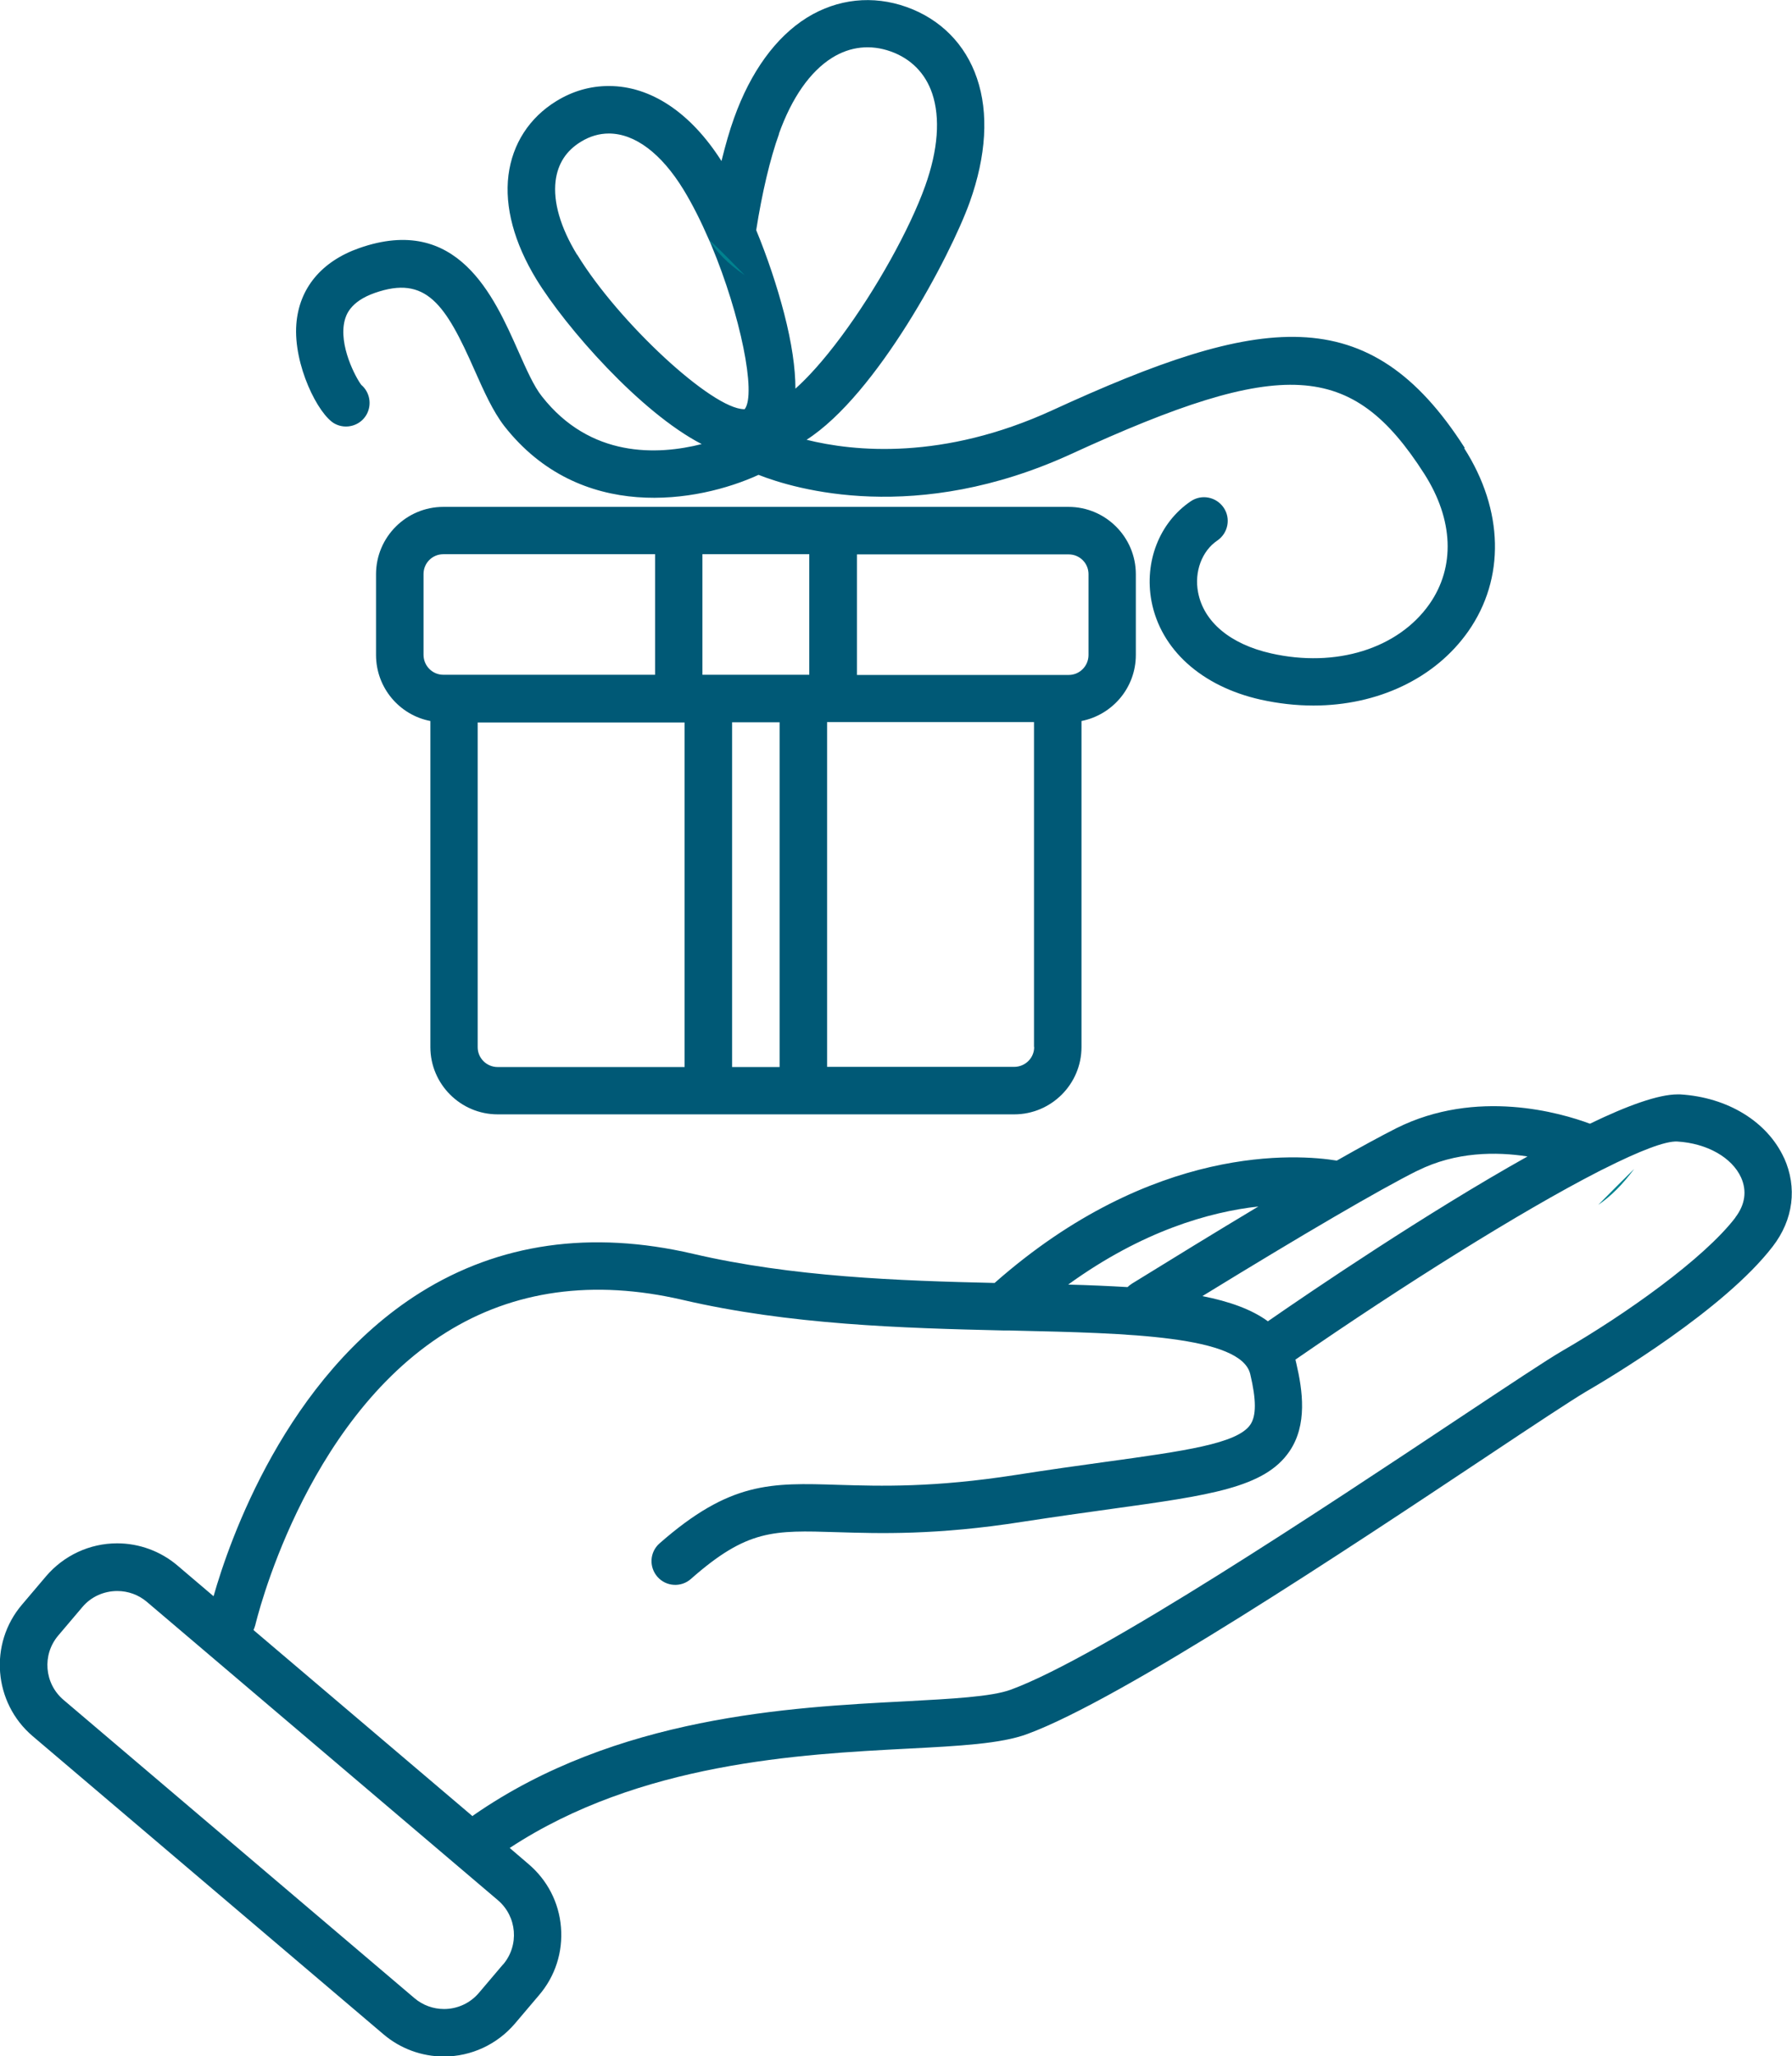
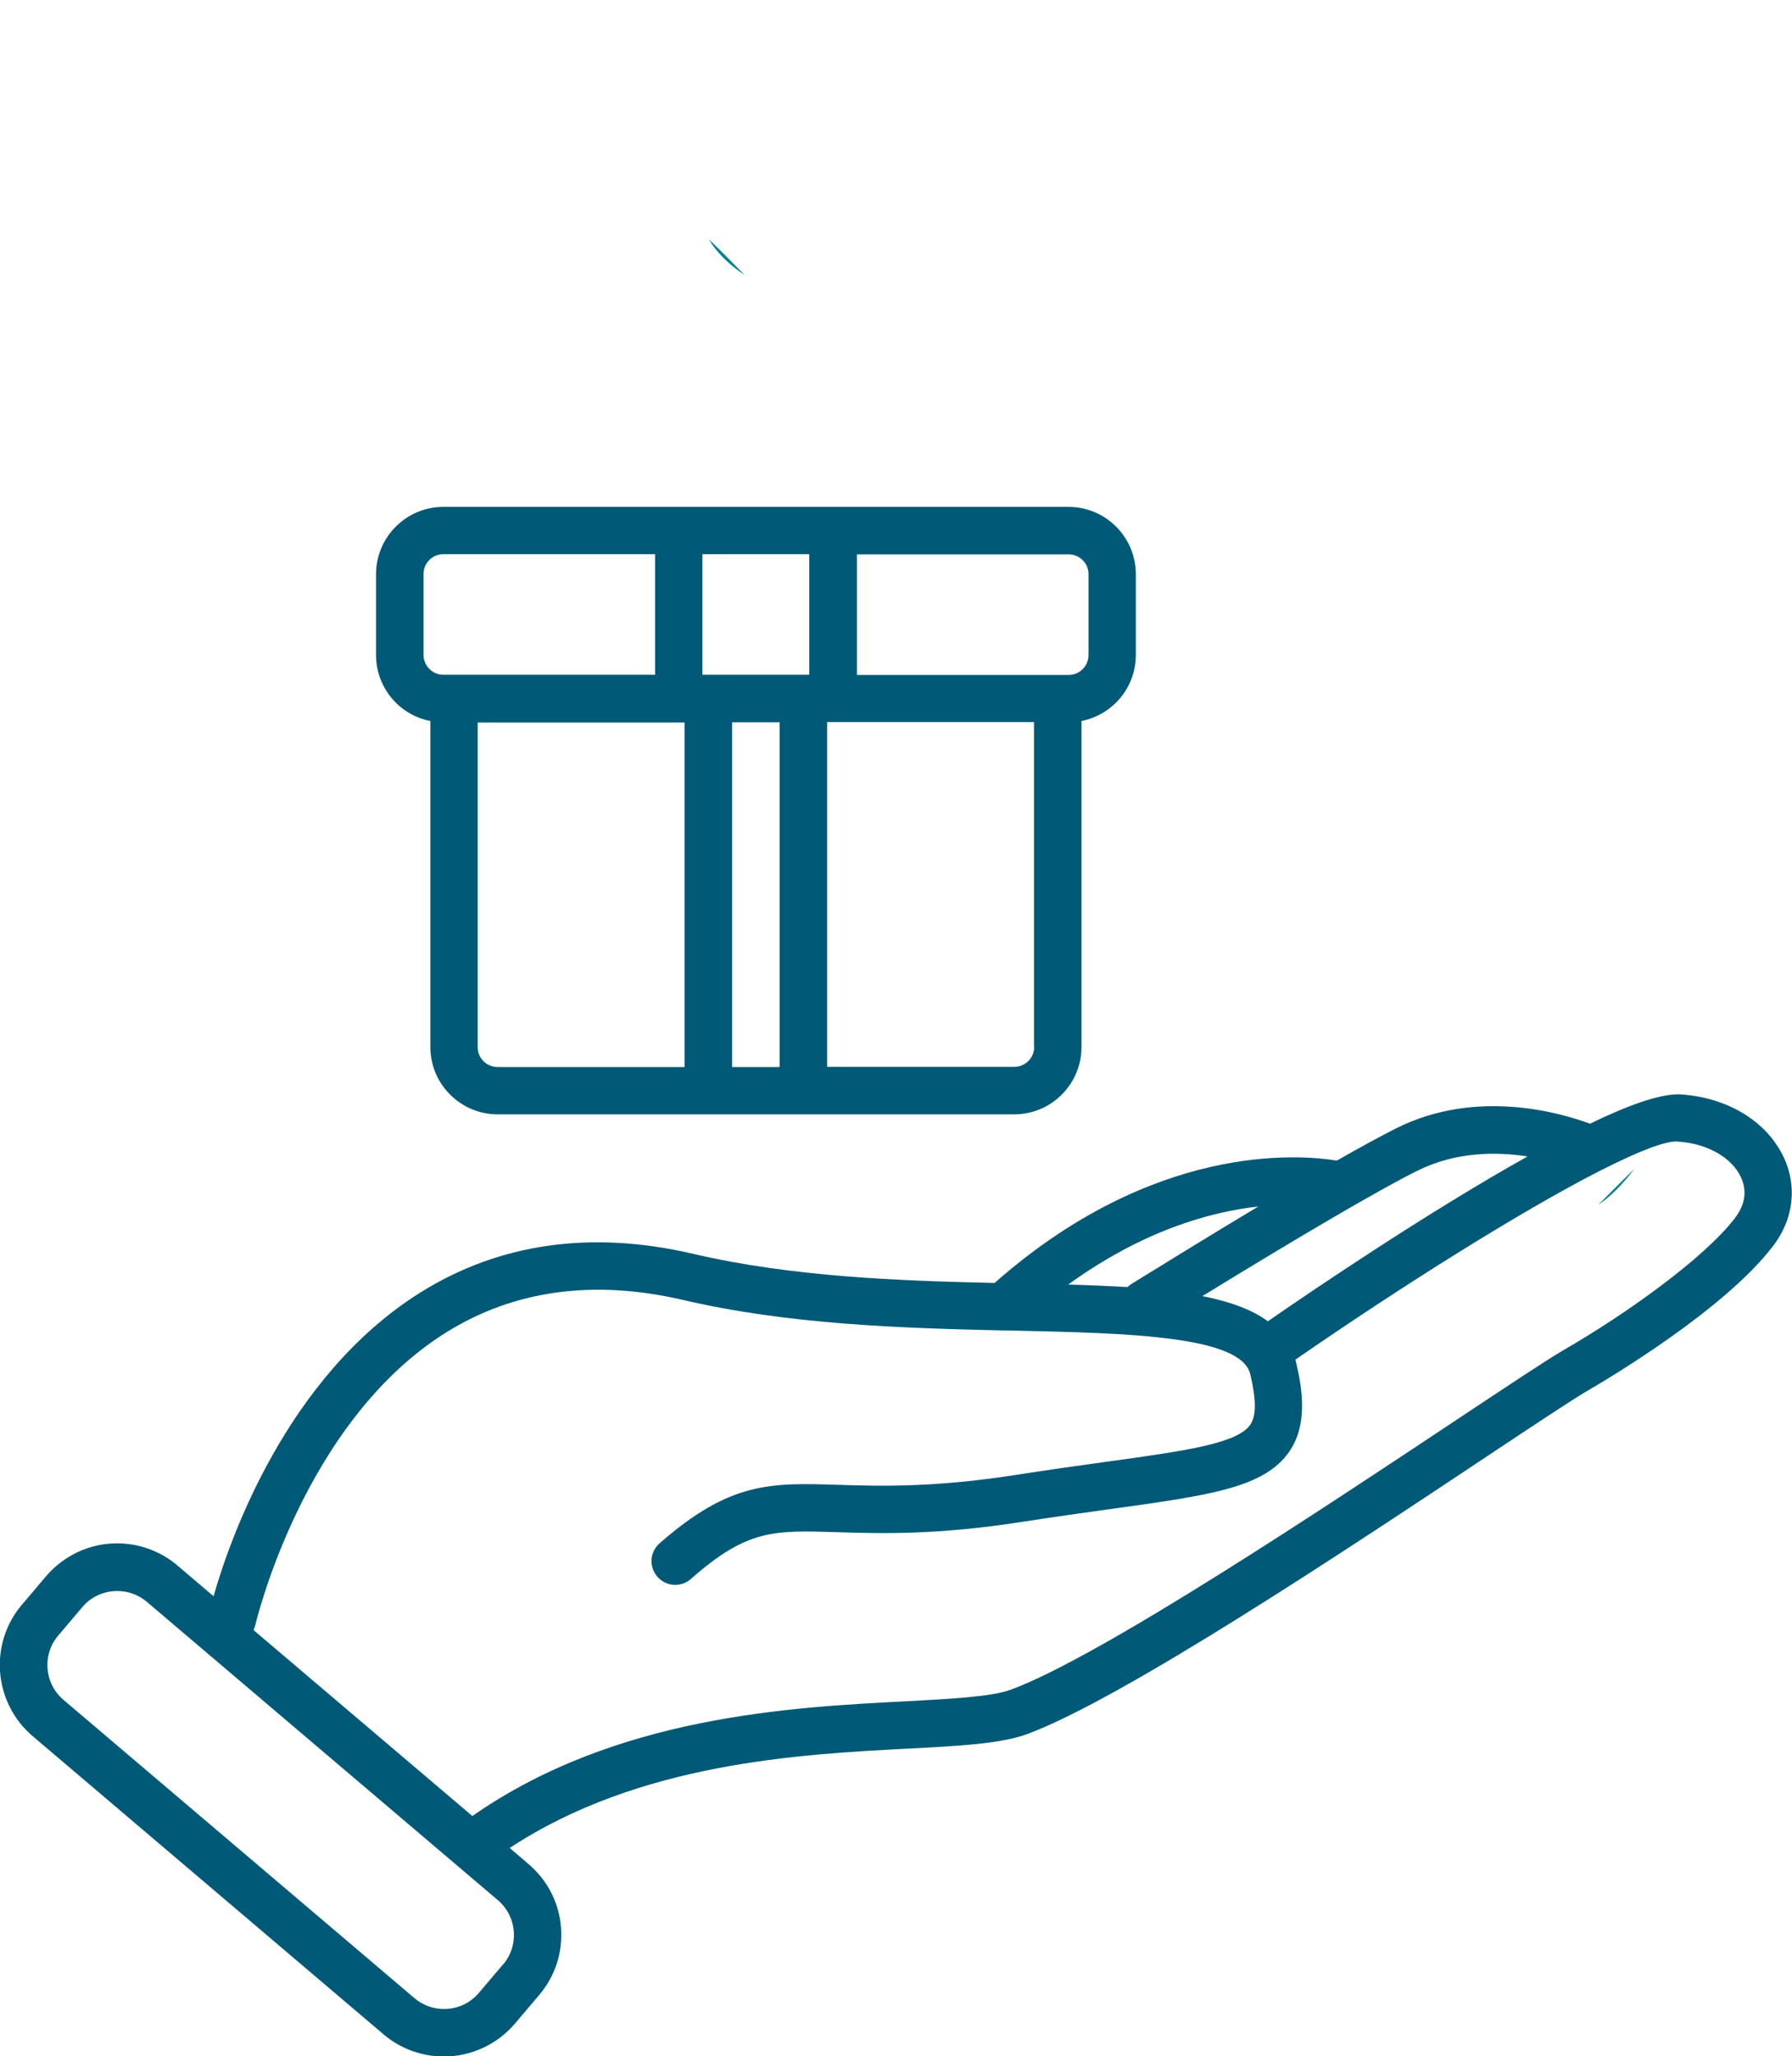
<svg xmlns="http://www.w3.org/2000/svg" id="Layer_2" data-name="Layer 2" viewBox="0 0 99.6 114.28">
  <defs>
    <style>
      .cls-1 {
        fill: none;
      }

      .cls-2 {
        fill: #005976;
      }

      .cls-3 {
        fill: #00828f;
      }

      .cls-4 {
        clip-path: url(#clippath);
      }
    </style>
    <clipPath id="clippath">
      <rect class="cls-1" width="99.6" height="114.28" />
    </clipPath>
  </defs>
  <g id="Layer_1-2" data-name="Layer 1">
    <g class="cls-4">
      <path class="cls-2" d="M96.45,67.67c-1.75,2.28-6.08,5.36-9.61,7.4-.88.51-2.92,1.87-5.74,3.74-7.46,4.96-19.94,13.26-24.91,15.09-1.08.4-3.3.51-5.87.65-6.4.33-16.08.83-24,6.33-.02.02-.04.03-.06.05h0l-12.17-10.34c.04-.08.07-.18.1-.28.03-.11,2.64-11.27,10.59-16.25,3.77-2.36,8.2-2.97,13.16-1.82,5.92,1.38,12.2,1.57,17.82,1.7,0,0,.02,0,.03,0h.01c.22,0,.44,0,.66.01,6.16.14,12.53.28,13.03,2.42.34,1.43.34,2.32,0,2.81-.72,1.05-3.65,1.46-8.09,2.07-1.45.2-3.1.43-4.95.72-4.57.71-7.5.62-9.85.55-3.76-.12-6.02-.19-9.94,3.25-.55.48-.6,1.31-.12,1.86.48.55,1.32.6,1.86.12,3.13-2.76,4.59-2.71,8.11-2.6,2.33.07,5.52.18,10.34-.58,1.83-.28,3.46-.51,4.91-.71,5.49-.76,8.52-1.18,9.9-3.19,1.02-1.48.74-3.4.39-4.9-.02-.07-.03-.14-.05-.21,5.95-4.11,12.51-8.23,16.84-10.45.11-.06.22-.11.32-.16,1.95-.98,3.4-1.55,4.07-1.51,1.64.1,3.03.88,3.54,2,.33.74.23,1.5-.32,2.22M27.96,109.17l-1.34,1.58c-.48.57-1.19.9-1.94.9-.6,0-1.18-.21-1.64-.6L3.53,94.47c-1.07-.91-1.2-2.51-.29-3.58l1.34-1.58c.48-.57,1.19-.89,1.94-.89.6,0,1.18.21,1.64.6l19.51,16.58c1.07.91,1.2,2.51.29,3.58M69.94,67.05c-2.37,1.42-4.86,2.95-7.03,4.29-.09.06-.17.12-.24.19-1.03-.06-2.14-.11-3.3-.14,4.13-2.99,7.87-4.04,10.57-4.34M78.79,65.06c2.12-1.06,4.38-1.06,6.11-.79-5.58,3.12-12.01,7.48-14.43,9.16-.9-.66-2.13-1.1-3.64-1.4,5.67-3.48,9.87-5.93,11.95-6.97M99.16,64.36c-.93-2.03-3.14-3.38-5.78-3.54-.05,0-.09,0-.14,0-1.07,0-2.81.63-4.87,1.63-1.61-.6-6.3-1.98-10.76.25-.87.44-2.01,1.06-3.31,1.8-2.15-.35-10.2-.98-19.02,6.8-5.35-.12-11.28-.34-16.76-1.62-5.67-1.32-10.78-.59-15.17,2.16-7.47,4.69-10.61,13.81-11.48,16.87l-2.01-1.71c-.93-.79-2.12-1.23-3.35-1.23-1.52,0-2.96.67-3.95,1.83l-1.34,1.58c-1.85,2.17-1.58,5.45.59,7.3l19.51,16.58c.93.79,2.12,1.23,3.35,1.23,1.52,0,2.96-.67,3.95-1.83l1.34-1.58c.9-1.05,1.33-2.39,1.22-3.77-.11-1.38-.76-2.63-1.81-3.52l-1.04-.89c7.22-4.75,16.16-5.21,22.12-5.52,2.89-.15,5.18-.27,6.64-.81,5.26-1.93,17.9-10.34,25.46-15.37,2.67-1.78,4.79-3.18,5.6-3.66,1.26-.73,7.67-4.54,10.38-8.07,1.15-1.49,1.37-3.28.63-4.92" />
      <path class="cls-3" d="M90.83,64.96c-.62.84-1.3,1.53-2,2,.68-.69,1.35-1.36,2-2" />
      <path class="cls-2" d="M60.5,36.4c0,.61-.49,1.11-1.1,1.11h-11.77v-6.7h11.77c.61,0,1.1.49,1.1,1.1v4.49ZM57.48,58.19c0,.61-.5,1.1-1.11,1.1h-10.4v-19.16h11.5v18.05ZM40.69,40.14h2.64v19.16h-2.64v-19.16ZM39.04,30.8h5.94v6.7h-5.94v-6.7ZM38.06,59.3h-10.4c-.61,0-1.11-.49-1.11-1.1v-18.05h11.5v19.16ZM24.64,37.5c-.61,0-1.1-.5-1.1-1.11v-4.49c0-.61.49-1.1,1.1-1.1h11.77v6.7h-11.77ZM59.39,28.17H24.64c-2.06,0-3.74,1.68-3.74,3.74v4.49c0,1.82,1.3,3.34,3.02,3.67v18.12c0,2.06,1.68,3.74,3.74,3.74h28.71c2.06,0,3.74-1.68,3.74-3.74v-18.12c1.72-.34,3.02-1.85,3.02-3.67v-4.49c0-2.06-1.68-3.74-3.74-3.74" />
-       <path class="cls-2" d="M32.07,14.15c-.92-1.51-1.33-2.92-1.19-4.09.12-.96.59-1.69,1.42-2.19.49-.3,1.01-.45,1.54-.45,1.45,0,2.92,1.11,4.15,3.12.5.82.97,1.76,1.4,2.75.06.12.11.25.16.37,1.6,3.83,2.5,8.23,1.84,9.08,0,0-.02,0-.03,0-1.77,0-6.98-4.82-9.28-8.59M43.29,7.44c.72-2.01,1.74-3.47,2.96-4.23,1.01-.63,2.14-.75,3.26-.35,1.12.4,1.92,1.21,2.3,2.33.46,1.36.33,3.14-.39,5.15-.86,2.4-2.73,5.76-4.66,8.36-1.04,1.4-1.89,2.31-2.55,2.9,0-1.13-.2-2.53-.63-4.19-.39-1.5-.93-3.12-1.55-4.62.32-2.04.77-3.97,1.27-5.35M81.41,24.89c-5.33-8.34-11.38-7.39-22.92-2.09-6.08,2.79-11.02,2.3-13.66,1.64,3.91-2.51,7.99-10.2,9.07-13.21.92-2.58,1.06-4.95.4-6.88-.64-1.89-2.03-3.29-3.91-3.96-1.88-.67-3.84-.46-5.54.59-1.73,1.08-3.13,3.01-4.05,5.58-.25.69-.48,1.5-.7,2.39-1.71-2.69-3.93-4.17-6.26-4.17-1.03,0-2.01.28-2.92.84-1.5.92-2.44,2.38-2.66,4.12-.22,1.76.32,3.76,1.55,5.78,1.64,2.68,5.78,7.4,9.19,9.16-2.45.62-6.19.78-8.88-2.65-.45-.56-.87-1.52-1.32-2.53-1.35-3.04-3.38-7.63-8.84-5.71-2.1.74-3.34,2.24-3.49,4.23-.17,2.25,1.21,5.03,2.14,5.53.64.34,1.44.1,1.78-.54.29-.56.15-1.23-.31-1.62-.3-.39-1.28-2.21-.92-3.59.07-.25.27-1.03,1.67-1.52,2.85-1,3.93.62,5.55,4.3.52,1.17,1.01,2.27,1.65,3.1,4.22,5.38,10.77,4.25,14.13,2.71,2.03.8,8.76,2.8,17.4-1.17,11.74-5.39,15.58-5.17,19.6,1.11,1.63,2.55,1.73,5.18.29,7.24-1.74,2.48-5.2,3.56-8.81,2.74-2.26-.51-3.74-1.75-4.05-3.39-.22-1.14.21-2.3,1.07-2.88.6-.41.76-1.23.35-1.83-.41-.6-1.23-.76-1.83-.35-1.74,1.18-2.59,3.36-2.18,5.55.51,2.68,2.77,4.73,6.06,5.47.99.22,1.98.33,2.94.33,3.55,0,6.76-1.49,8.61-4.13,2.05-2.93,1.97-6.73-.23-10.17" />
      <path class="cls-3" d="M41.39,15.29c-.91-.61-1.58-1.29-2-2,.7.67,1.35,1.33,2,2" />
    </g>
  </g>
</svg>